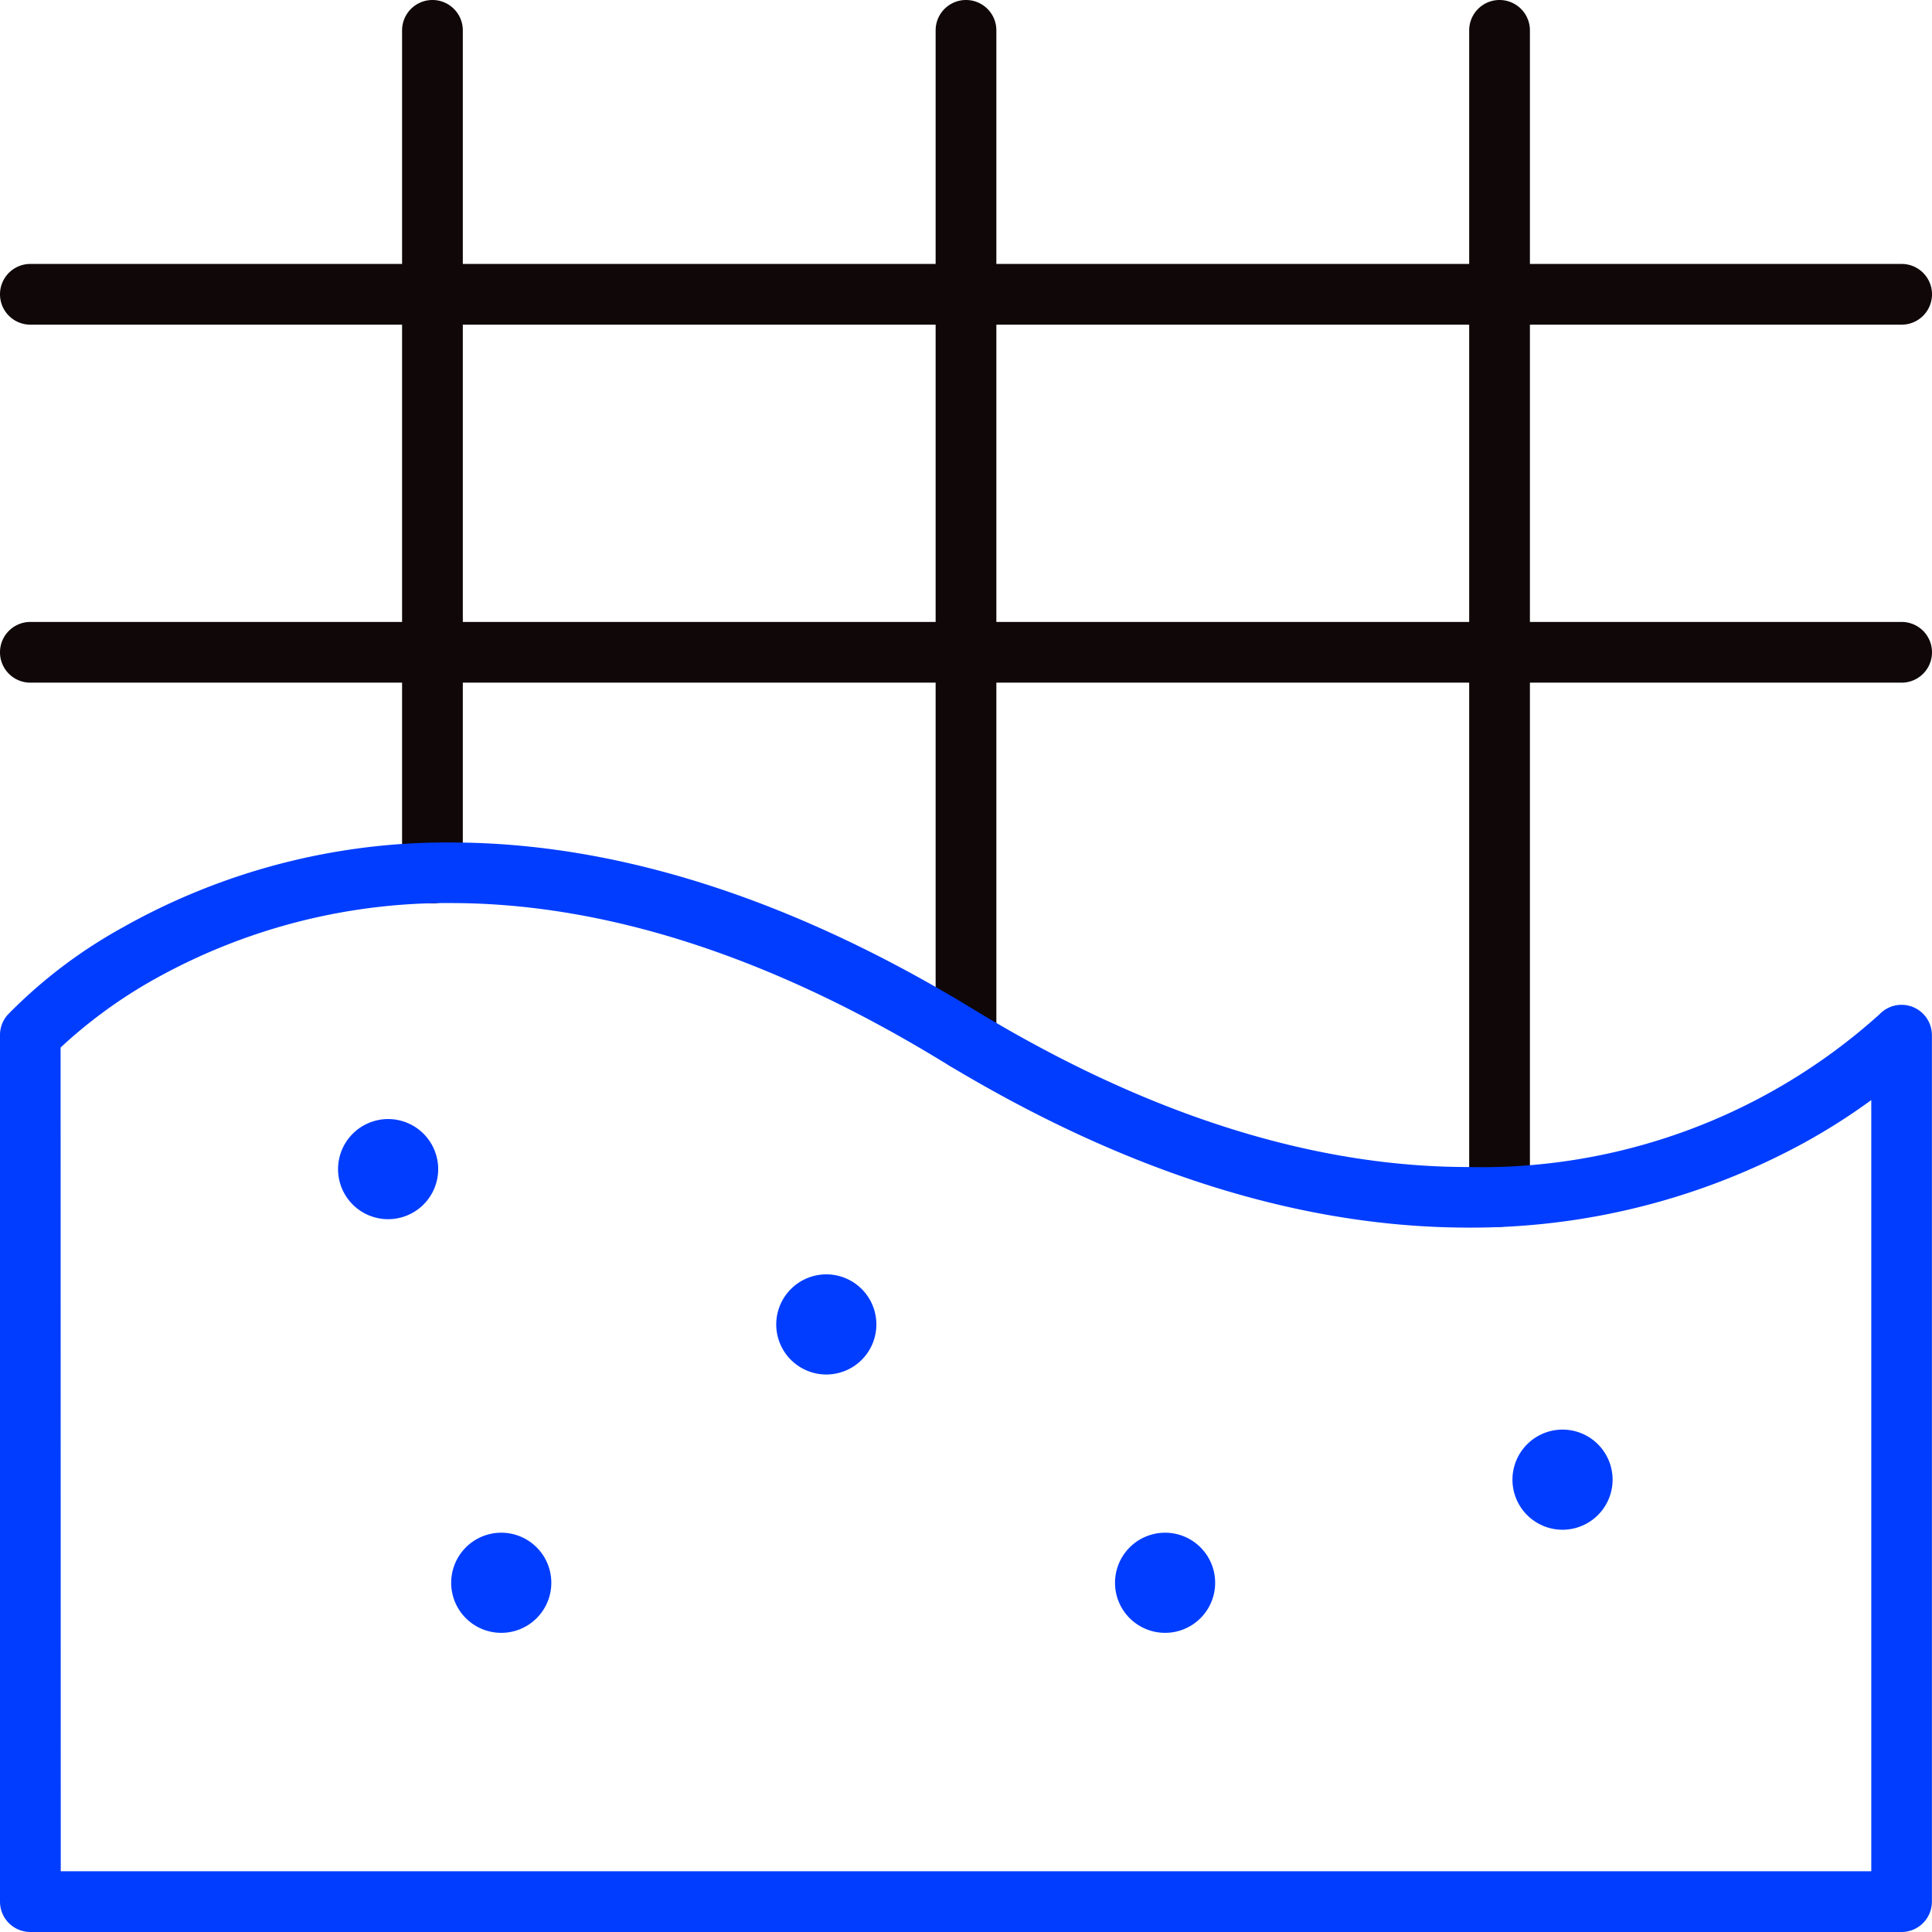
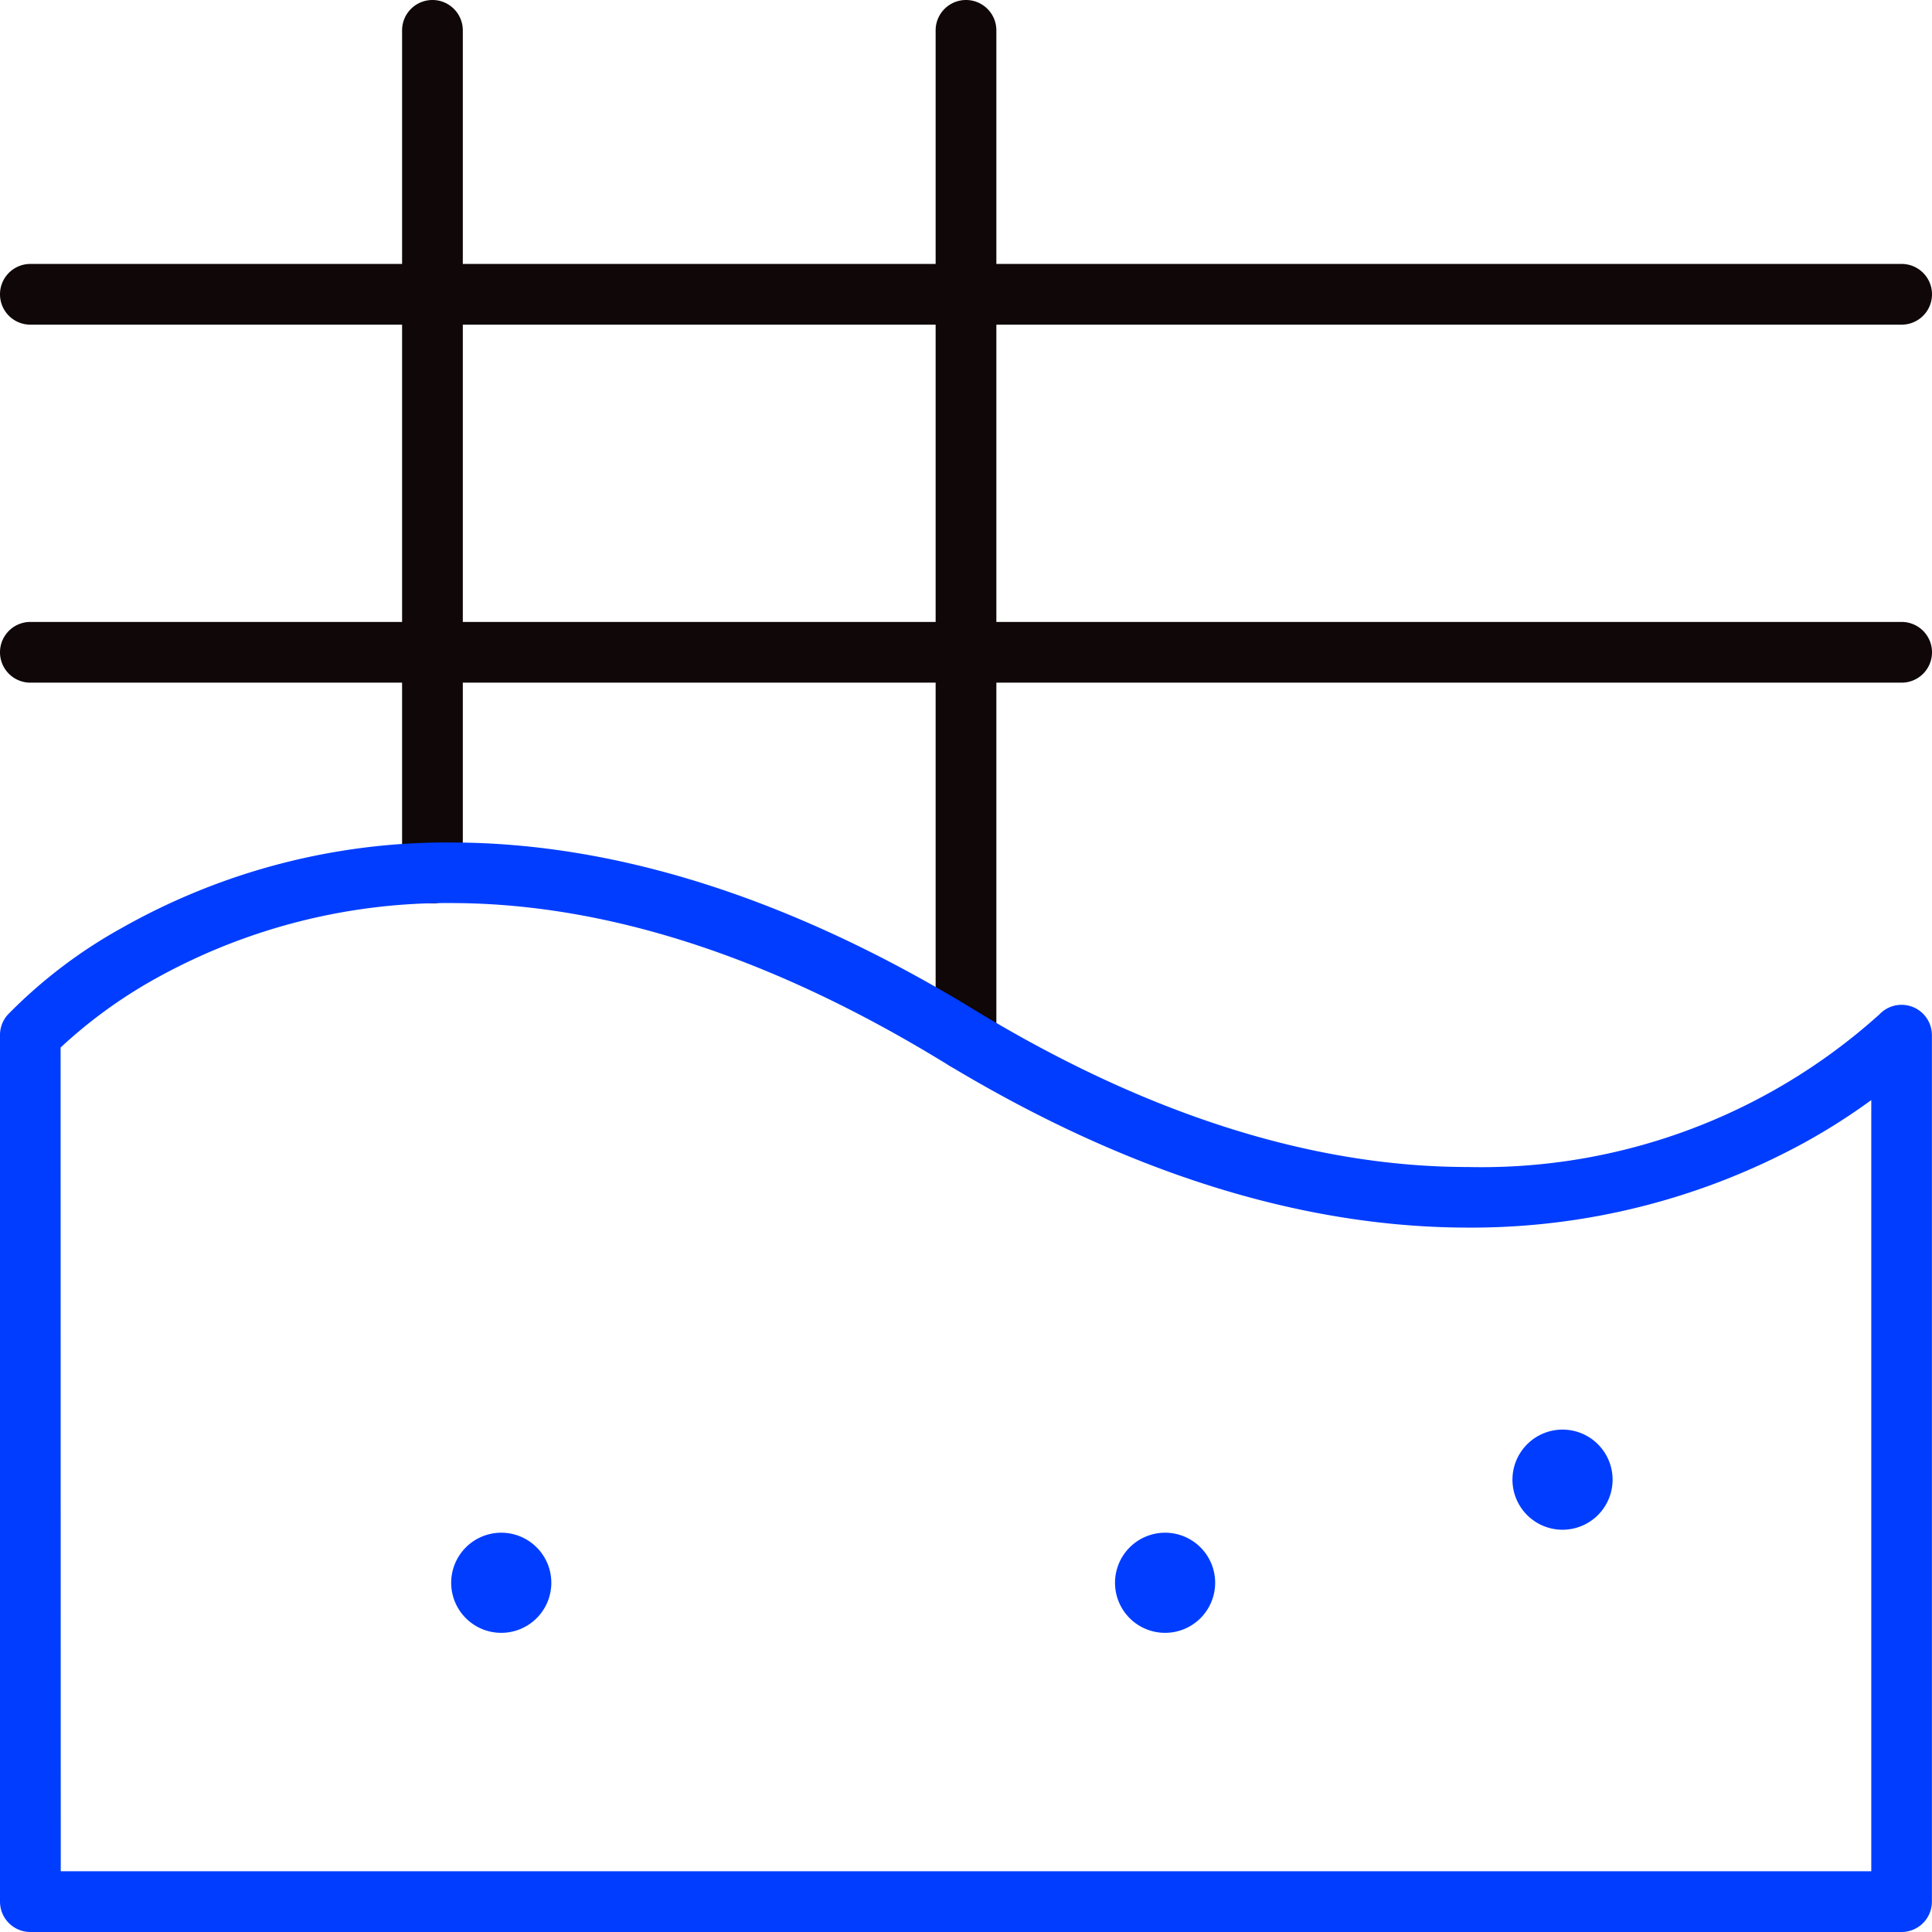
<svg xmlns="http://www.w3.org/2000/svg" width="63.632" height="63.631" viewBox="0 0 63.632 63.631">
  <defs>
    <style>
      .cls-1 {
        fill: #0f0708;
      }

      .cls-2 {
        fill: #003dff;
      }
    </style>
  </defs>
  <g id="Groupe_724" data-name="Groupe 724" transform="translate(-654 -1140.143)">
    <g id="Groupe_226" data-name="Groupe 226" transform="translate(668.243 1141.143)">
      <path id="Ligne_79" data-name="Ligne 79" class="cls-1" d="M0,28.754a1,1,0,0,1-1-1V0A1,1,0,0,1,0-1,1,1,0,0,1,1,0V27.754A1,1,0,0,1,0,28.754Z" transform="translate(0 0)" />
-       <path id="Ligne_80" data-name="Ligne 80" class="cls-1" d="M0,39.407a1,1,0,0,1-1-1V0A1,1,0,0,1,0-1,1,1,0,0,1,1,0V38.407A1,1,0,0,1,0,39.407Z" transform="translate(35.146 0)" />
    </g>
    <path id="Ligne_81" data-name="Ligne 81" class="cls-1" d="M0,34.256a1,1,0,0,1-1-1V0A1,1,0,0,1,0-1,1,1,0,0,1,1,0V33.256A1,1,0,0,1,0,34.256Z" transform="translate(685.816 1141.143)" />
    <path id="Ligne_82" data-name="Ligne 82" class="cls-1" d="M61.632,1H0A1,1,0,0,1-1,0,1,1,0,0,1,0-1H61.632a1,1,0,0,1,1,1A1,1,0,0,1,61.632,1Z" transform="translate(655 1149.836)" />
    <path id="Ligne_83" data-name="Ligne 83" class="cls-1" d="M61.632,1H0A1,1,0,0,1-1,0,1,1,0,0,1,0-1H61.632a1,1,0,0,1,1,1A1,1,0,0,1,61.632,1Z" transform="translate(655 1161.627)" />
    <path id="Tracé_2108" data-name="Tracé 2108" class="cls-2" d="M716.632,1261.56H655a1,1,0,0,1-1-1v-28.545a1,1,0,0,1,.257-.669,16.321,16.321,0,0,1,3.781-2.87,21.717,21.717,0,0,1,10.816-2.8c5.439,0,11.227,1.847,17.2,5.489,5.657,3.448,11.143,5.2,16.306,5.2a19.583,19.583,0,0,0,13.543-5.03,1,1,0,0,1,1.726.687v28.545A1,1,0,0,1,716.632,1261.56Zm-60.631-2h59.631v-25.4a20.545,20.545,0,0,1-2.2,1.4,22.87,22.87,0,0,1-11.074,2.8c-5.536,0-11.372-1.847-17.347-5.489-5.657-3.448-11.094-5.2-16.161-5.2a19.734,19.734,0,0,0-9.749,2.5,15.983,15.983,0,0,0-3.105,2.258Z" transform="translate(0 -57.785)" />
-     <path id="Ellipse_47" data-name="Ellipse 47" class="cls-2" d="M.649-1A1.649,1.649,0,1,1-1,.649,1.651,1.651,0,0,1,.649-1Z" transform="translate(666.134 1178)" />
    <path id="Ellipse_48" data-name="Ellipse 48" class="cls-2" d="M.649-1A1.649,1.649,0,1,1-1,.649,1.651,1.651,0,0,1,.649-1Z" transform="translate(669.86 1191.624)" />
-     <path id="Ellipse_49" data-name="Ellipse 49" class="cls-2" d="M.649-1A1.649,1.649,0,1,1-1,.649,1.651,1.651,0,0,1,.649-1Z" transform="translate(680.566 1183.115)" />
    <path id="Ellipse_50" data-name="Ellipse 50" class="cls-2" d="M.649-1A1.649,1.649,0,1,1-1,.649,1.651,1.651,0,0,1,.649-1Z" transform="translate(691.724 1191.624)" />
    <path id="Ellipse_51" data-name="Ellipse 51" class="cls-2" d="M.649-1A1.649,1.649,0,1,1-1,.649,1.651,1.651,0,0,1,.649-1Z" transform="translate(704.814 1188.228)" />
  </g>
</svg>